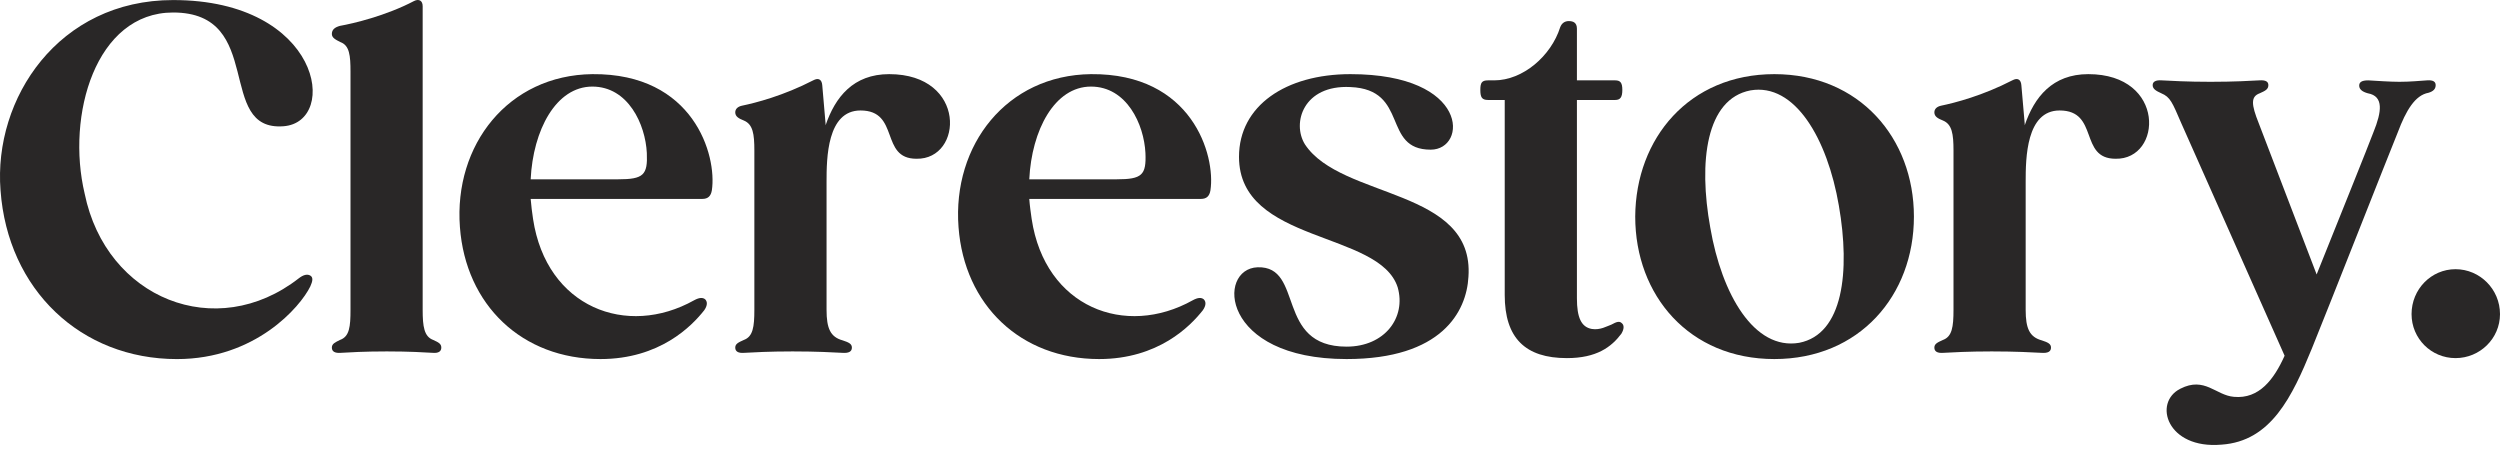
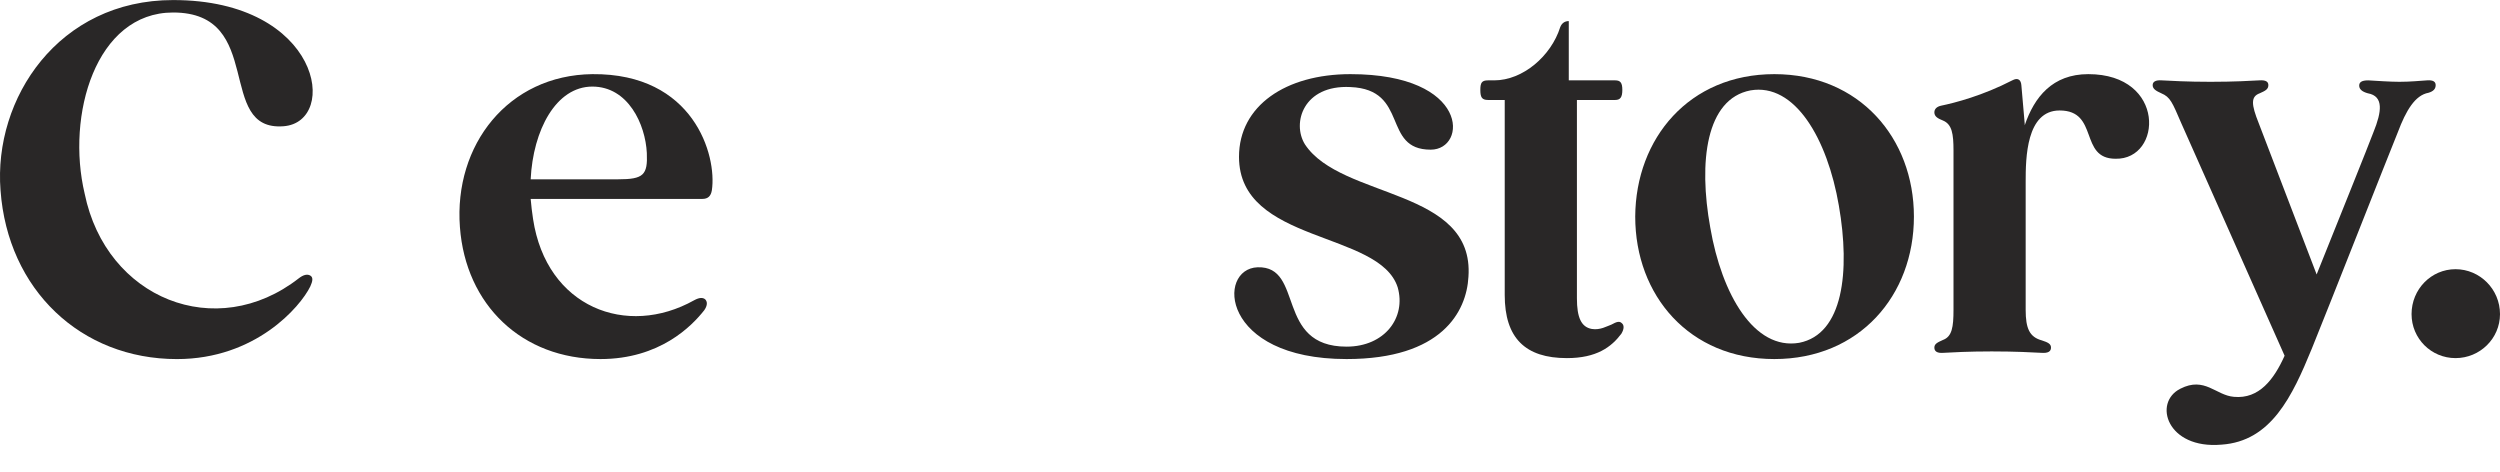
<svg xmlns="http://www.w3.org/2000/svg" fill="none" height="100%" overflow="visible" preserveAspectRatio="none" style="display: block;" viewBox="0 0 90 17" width="100%">
  <g id="clerstory">
    <g id="Clerestory.">
      <path d="M88.399 12.892C87.522 12.892 86.816 12.186 86.816 11.308C86.816 10.414 87.522 9.691 88.399 9.691C89.277 9.691 90 10.414 90 11.308C90 12.186 89.277 12.892 88.399 12.892Z" fill="#292727" id="Vector" />
      <path d="M87.374 2.893C87.598 2.876 87.684 2.945 87.684 3.065C87.684 3.203 87.598 3.289 87.426 3.34C86.944 3.426 86.617 3.977 86.325 4.752C85.98 5.595 83.829 11.068 83.227 12.547C82.521 14.268 81.764 15.886 79.974 16.007C78.012 16.179 77.496 14.492 78.494 13.993C79.372 13.546 79.768 14.234 80.422 14.286C81.334 14.372 81.867 13.649 82.246 12.806L78.529 4.442C78.202 3.685 78.133 3.495 77.806 3.358C77.617 3.272 77.496 3.203 77.496 3.065C77.496 2.945 77.599 2.876 77.823 2.893C78.15 2.91 78.735 2.945 79.578 2.945C80.439 2.945 81.007 2.91 81.334 2.893C81.575 2.876 81.661 2.945 81.661 3.065C81.661 3.22 81.54 3.272 81.351 3.358C81.024 3.478 81.041 3.753 81.317 4.442L83.399 9.88C84.242 7.78 85.24 5.302 85.447 4.752C85.739 4.029 85.826 3.461 85.24 3.358C85.051 3.306 84.931 3.22 84.931 3.082C84.931 2.962 85.017 2.893 85.257 2.893C85.55 2.91 86.049 2.945 86.376 2.945C86.772 2.945 87.099 2.91 87.374 2.893Z" fill="#292727" id="Vector_2" />
      <path d="M75.179 2.669C77.984 2.669 77.846 5.75 76.16 5.715C74.835 5.715 75.575 3.977 74.146 3.977C72.942 3.977 72.924 5.698 72.924 6.541V11.153C72.924 11.825 73.062 12.134 73.509 12.255C73.716 12.324 73.836 12.375 73.836 12.513C73.836 12.651 73.733 12.72 73.492 12.702C73.165 12.685 72.563 12.651 71.702 12.651C70.859 12.651 70.274 12.685 69.964 12.702C69.74 12.72 69.637 12.651 69.637 12.513C69.637 12.375 69.758 12.324 69.947 12.238C70.274 12.117 70.326 11.773 70.326 11.153V5.423C70.326 4.82 70.274 4.476 69.947 4.339C69.775 4.27 69.637 4.201 69.637 4.046C69.637 3.926 69.723 3.839 69.878 3.805C70.377 3.702 71.375 3.444 72.442 2.893C72.632 2.79 72.752 2.859 72.769 3.065L72.89 4.459V4.511C73.234 3.495 73.888 2.669 75.179 2.669Z" fill="#292727" id="Vector_3" />
      <path d="M63.876 2.669C66.939 2.669 68.901 4.975 68.901 7.798C68.901 10.637 66.939 12.926 63.876 12.926C60.813 12.926 58.868 10.637 58.868 7.798C58.885 4.975 60.813 2.669 63.876 2.669ZM63.016 3.254C61.415 3.564 61.14 5.819 61.57 8.194C61.983 10.603 63.153 12.616 64.771 12.341C66.354 12.031 66.612 9.777 66.199 7.402C65.786 4.993 64.616 2.979 63.016 3.254Z" fill="#292727" id="Vector_4" />
-       <path d="M58.386 11.635C58.472 11.704 58.473 11.842 58.369 12.014C58.008 12.496 57.474 12.892 56.407 12.892C54.91 12.892 54.17 12.169 54.17 10.62V3.599H53.568C53.344 3.599 53.292 3.495 53.292 3.237C53.292 2.979 53.344 2.893 53.568 2.893H53.792C54.824 2.893 55.84 2.015 56.166 0.983C56.218 0.845 56.321 0.759 56.476 0.759C56.631 0.759 56.769 0.811 56.769 1.034V2.893H58.146C58.335 2.893 58.404 2.979 58.404 3.237C58.404 3.495 58.335 3.599 58.146 3.599H56.769V10.741C56.769 11.429 56.924 11.773 57.302 11.842C57.612 11.893 57.853 11.739 58.008 11.687C58.197 11.584 58.3 11.549 58.386 11.635Z" fill="#292727" id="Vector_5" />
+       <path d="M58.386 11.635C58.472 11.704 58.473 11.842 58.369 12.014C58.008 12.496 57.474 12.892 56.407 12.892C54.91 12.892 54.17 12.169 54.17 10.62V3.599H53.568C53.344 3.599 53.292 3.495 53.292 3.237C53.292 2.979 53.344 2.893 53.568 2.893H53.792C54.824 2.893 55.84 2.015 56.166 0.983C56.218 0.845 56.321 0.759 56.476 0.759V2.893H58.146C58.335 2.893 58.404 2.979 58.404 3.237C58.404 3.495 58.335 3.599 58.146 3.599H56.769V10.741C56.769 11.429 56.924 11.773 57.302 11.842C57.612 11.893 57.853 11.739 58.008 11.687C58.197 11.584 58.3 11.549 58.386 11.635Z" fill="#292727" id="Vector_5" />
      <path d="M48.614 2.669C52.916 2.669 52.83 5.388 51.505 5.388C49.732 5.388 50.748 3.22 48.614 3.134C46.927 3.048 46.497 4.425 46.979 5.199C48.287 7.178 53.088 6.765 52.864 9.966C52.795 11.222 51.901 12.926 48.476 12.926C43.933 12.926 43.795 9.674 45.275 9.622C46.962 9.57 45.895 12.479 48.476 12.479C49.853 12.479 50.627 11.429 50.317 10.345C49.663 8.297 44.604 8.779 44.604 5.646C44.604 3.805 46.29 2.669 48.614 2.669Z" fill="#292727" id="Vector_6" />
-       <path d="M39.274 2.669C42.922 2.635 43.766 5.595 43.576 6.851C43.542 7.058 43.439 7.161 43.232 7.161H37.054C37.071 7.402 37.106 7.643 37.14 7.884C37.622 11.068 40.513 12.169 42.94 10.809C43.129 10.706 43.249 10.706 43.335 10.775C43.422 10.861 43.422 10.999 43.301 11.171C42.854 11.739 41.7 12.926 39.567 12.926C36.744 12.926 34.714 10.981 34.507 8.176C34.283 5.216 36.245 2.704 39.274 2.669ZM37.054 6.455H40.203C41.115 6.455 41.27 6.3 41.236 5.509C41.184 4.476 40.565 3.117 39.274 3.117C37.966 3.117 37.14 4.683 37.054 6.455Z" fill="#292727" id="Vector_7" />
-       <path d="M32.01 2.669C34.816 2.669 34.678 5.75 32.991 5.715C31.666 5.715 32.406 3.977 30.978 3.977C29.773 3.977 29.756 5.698 29.756 6.541V11.153C29.756 11.825 29.894 12.134 30.341 12.255C30.548 12.324 30.668 12.375 30.668 12.513C30.668 12.651 30.565 12.72 30.324 12.702C29.997 12.685 29.395 12.651 28.534 12.651C27.691 12.651 27.106 12.685 26.796 12.702C26.572 12.72 26.469 12.651 26.469 12.513C26.469 12.375 26.589 12.324 26.779 12.238C27.106 12.117 27.157 11.773 27.157 11.153V5.423C27.157 4.82 27.106 4.476 26.779 4.339C26.607 4.27 26.469 4.201 26.469 4.046C26.469 3.926 26.555 3.839 26.71 3.805C27.209 3.702 28.207 3.444 29.274 2.893C29.463 2.79 29.584 2.859 29.601 3.065L29.721 4.459V4.511C30.066 3.495 30.72 2.669 32.01 2.669Z" fill="#292727" id="Vector_8" />
      <path d="M21.324 2.669C24.973 2.635 25.816 5.595 25.627 6.851C25.592 7.058 25.489 7.161 25.283 7.161H19.104C19.122 7.402 19.156 7.643 19.19 7.884C19.672 11.068 22.564 12.169 24.99 10.809C25.179 10.706 25.3 10.706 25.386 10.775C25.472 10.861 25.472 10.999 25.351 11.171C24.904 11.739 23.751 12.926 21.617 12.926C18.795 12.926 16.764 10.981 16.557 8.176C16.334 5.216 18.296 2.704 21.324 2.669ZM19.104 6.455H22.254C23.166 6.455 23.321 6.3 23.286 5.509C23.235 4.476 22.615 3.117 21.324 3.117C20.016 3.117 19.19 4.683 19.104 6.455Z" fill="#292727" id="Vector_9" />
-       <path d="M15.595 12.238C15.784 12.324 15.887 12.375 15.887 12.513C15.887 12.651 15.784 12.72 15.578 12.702C15.285 12.685 14.735 12.651 13.926 12.651C13.1 12.651 12.566 12.685 12.274 12.702C12.05 12.72 11.947 12.651 11.947 12.513C11.947 12.375 12.067 12.324 12.239 12.238C12.583 12.117 12.618 11.756 12.618 11.153V2.583C12.618 1.998 12.583 1.637 12.256 1.516C12.084 1.43 11.947 1.361 11.947 1.224C11.947 1.069 12.05 0.983 12.239 0.931C12.721 0.845 13.891 0.57 14.907 0.036C15.079 -0.05 15.216 0.019 15.216 0.225V11.153C15.216 11.756 15.268 12.117 15.595 12.238Z" fill="#292727" id="Vector_10" />
      <path d="M6.232 0.45C3.444 0.45 2.377 4.15 3.048 6.972C3.823 10.758 7.781 12.341 10.758 10.018C10.913 9.898 11.068 9.846 11.188 9.932C11.274 10.001 11.257 10.121 11.171 10.311C10.81 11.051 9.192 12.927 6.37 12.927C2.911 12.927 0.277 10.431 0.019 6.851C-0.239 3.547 2.102 0.002 6.232 0.002C11.567 0.002 12.221 4.391 10.207 4.545C7.746 4.735 9.571 0.45 6.232 0.45Z" fill="#292727" id="Vector_11" />
    </g>
  </g>
</svg>